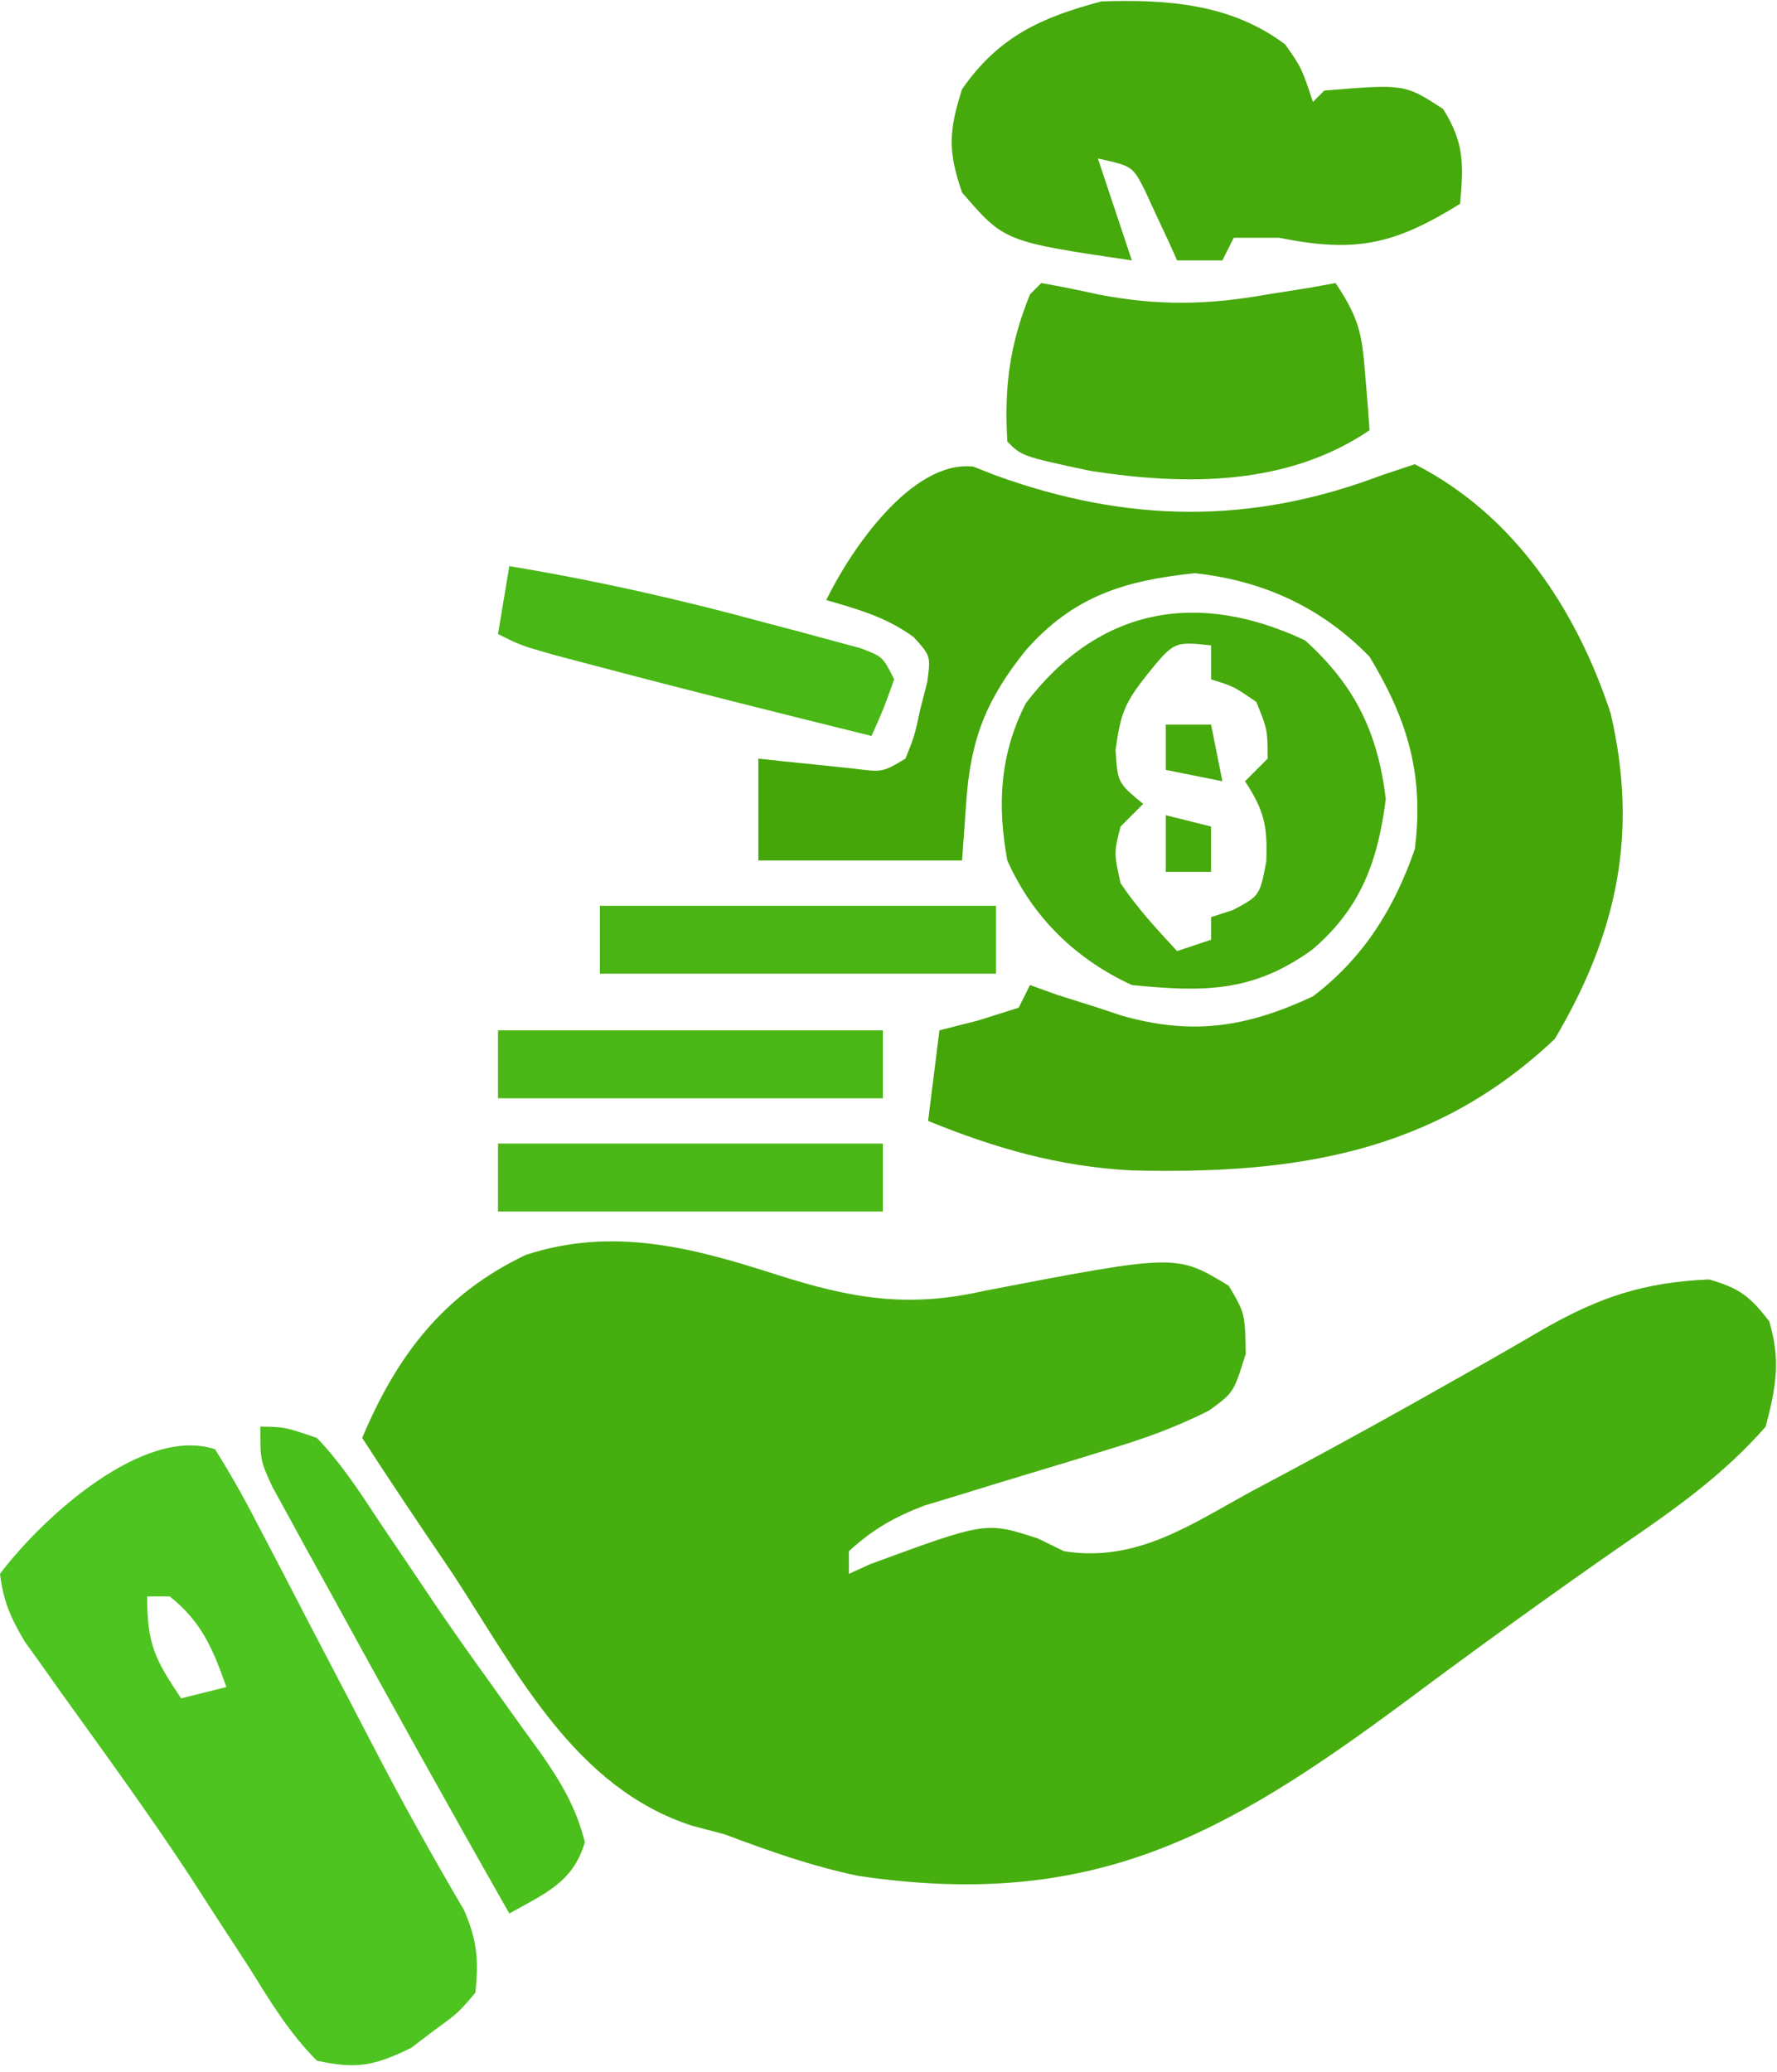
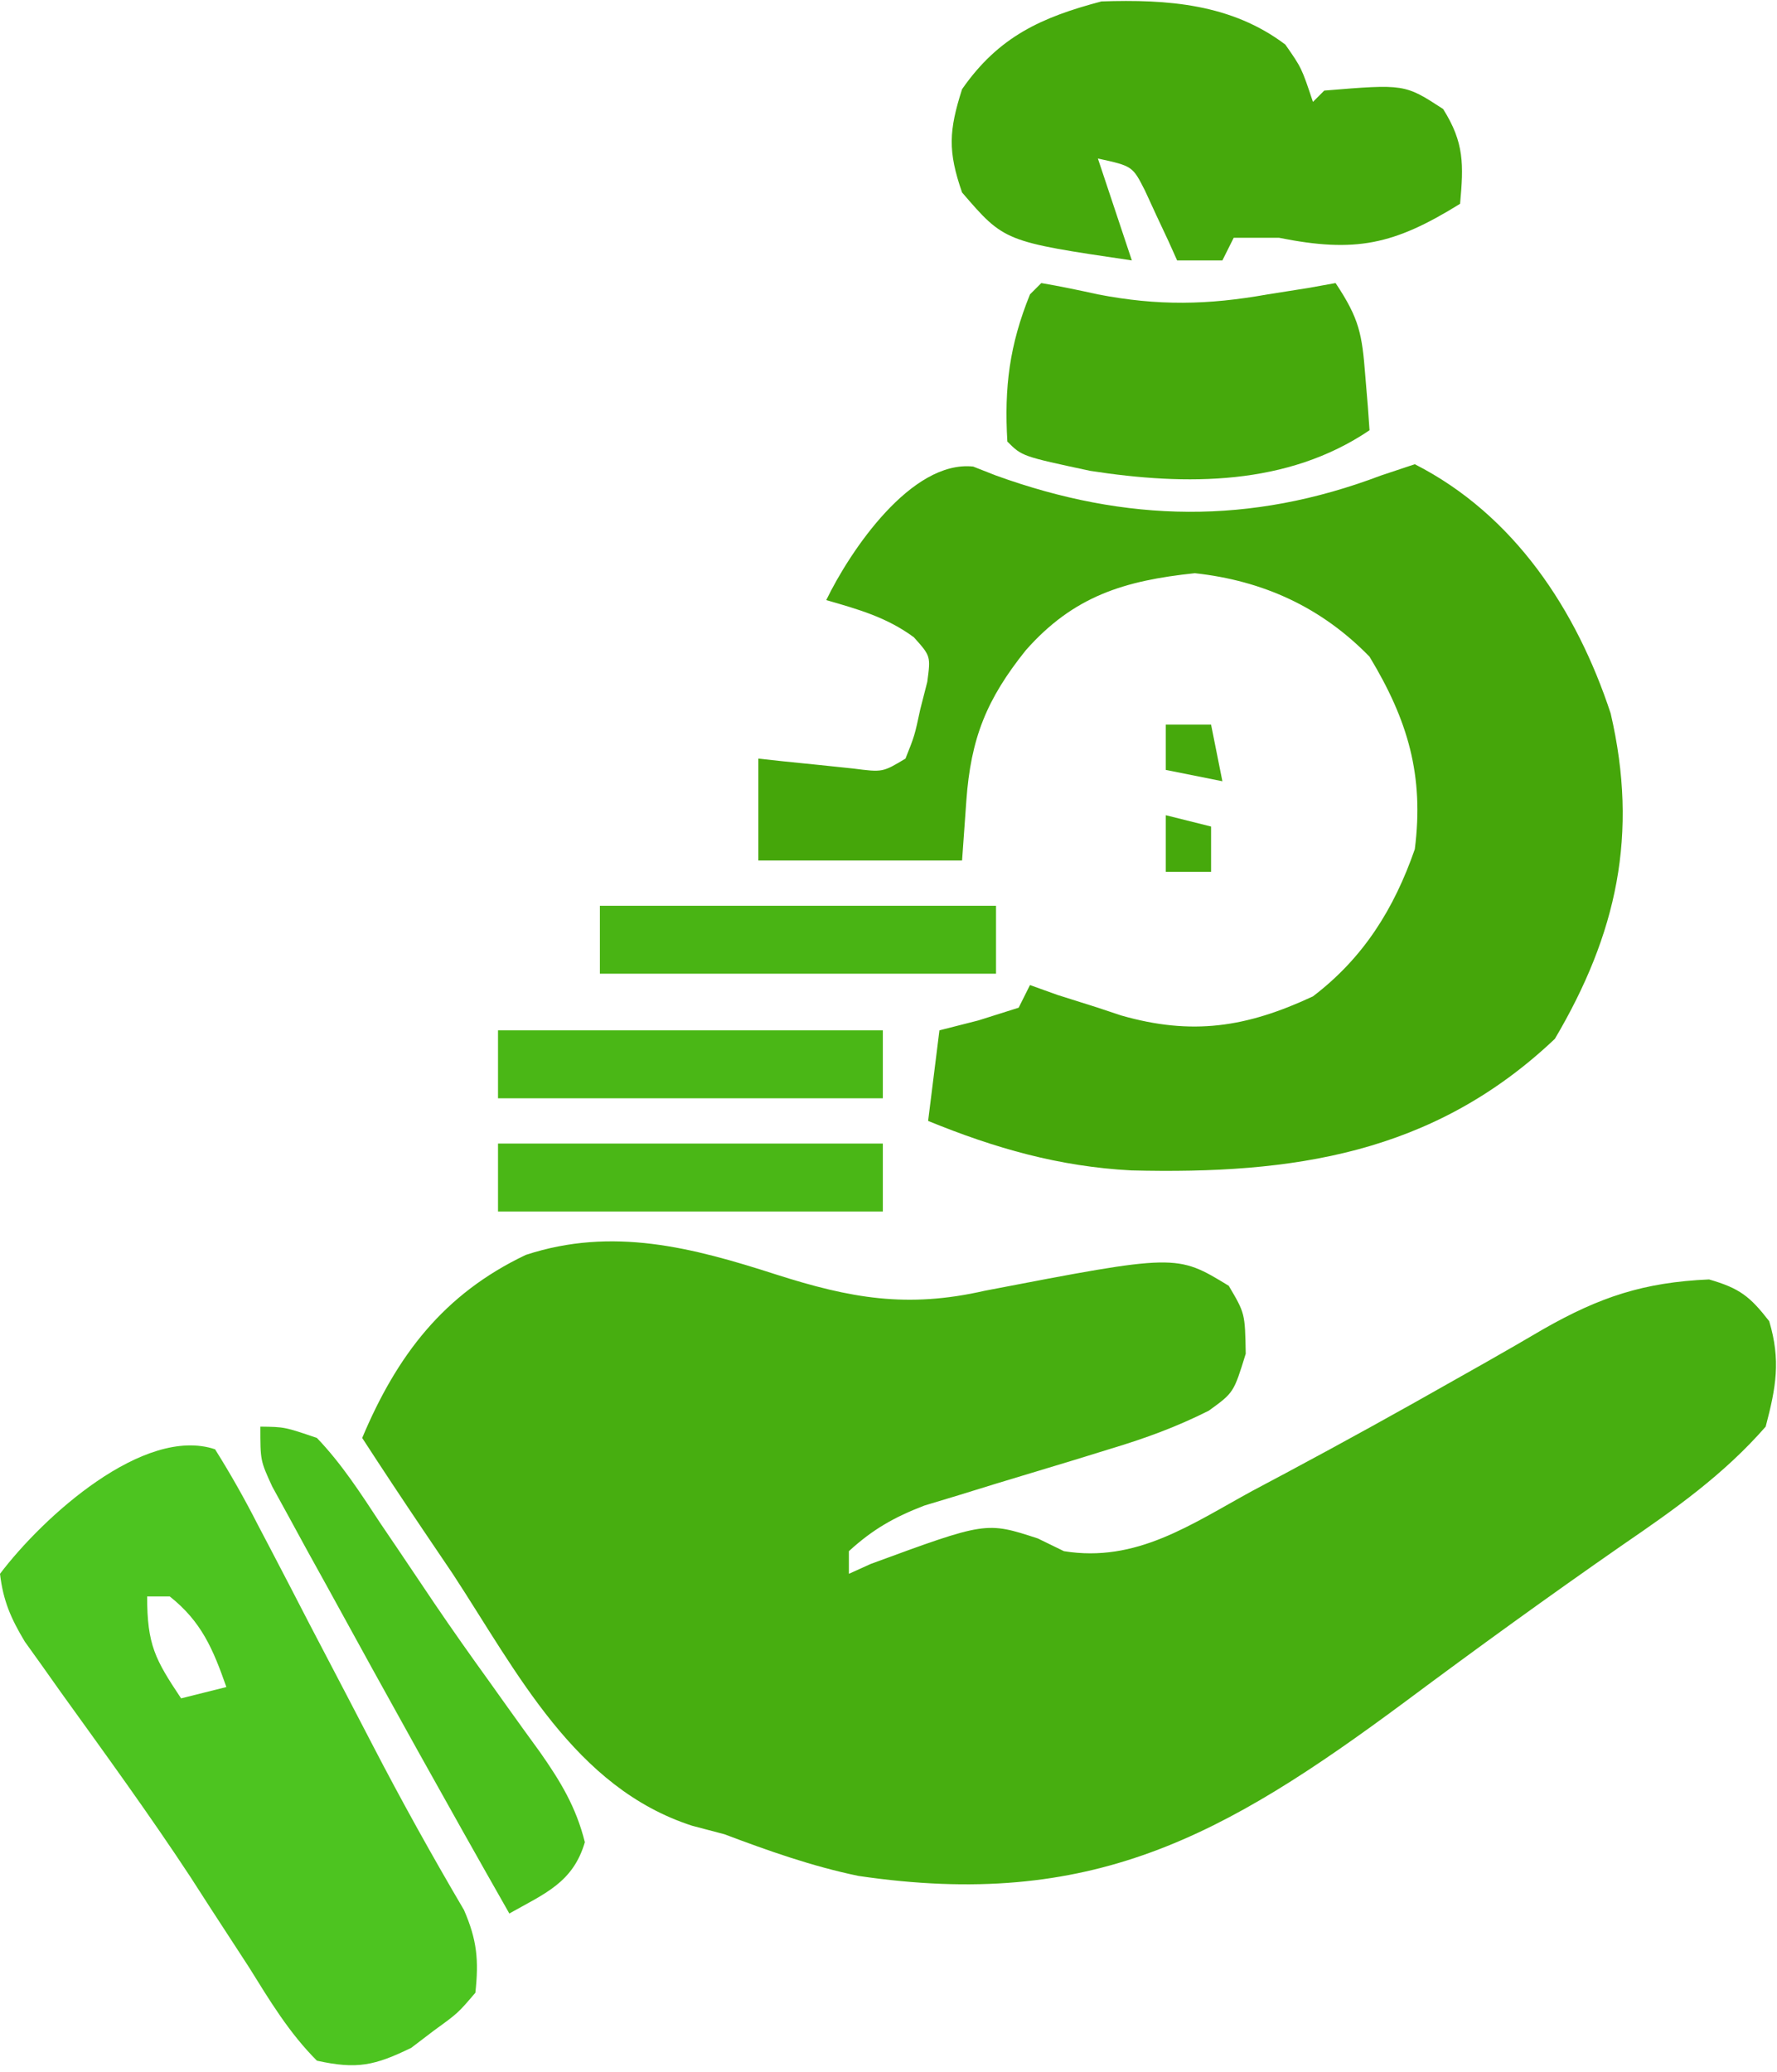
<svg xmlns="http://www.w3.org/2000/svg" width="157" height="183">
  <path d="M0 0 C6.584 2.103 11.583 3.002 18.438 1.438 C35.38 -1.817 35.38 -1.817 40 1 C41.438 3.438 41.438 3.438 41.5 7 C40.438 10.438 40.438 10.438 38.235 12.031 C35.39 13.462 32.668 14.456 29.621 15.375 C28.527 15.713 27.434 16.05 26.307 16.398 C24.015 17.092 21.724 17.785 19.432 18.477 C18.339 18.814 17.247 19.152 16.121 19.5 C15.127 19.8 14.132 20.101 13.107 20.41 C10.43 21.44 8.551 22.505 6.438 24.438 C6.438 25.098 6.438 25.758 6.438 26.438 C7.077 26.149 7.716 25.86 8.375 25.562 C18.553 21.824 18.553 21.824 23.125 23.312 C23.888 23.684 24.651 24.055 25.438 24.438 C31.83 25.474 36.65 22.082 42.062 19.125 C43.07 18.589 44.077 18.053 45.115 17.501 C50.153 14.809 55.148 12.048 60.113 9.227 C61.001 8.726 61.889 8.224 62.804 7.708 C64.473 6.761 66.136 5.802 67.79 4.829 C72.785 1.985 76.669 0.689 82.438 0.438 C85.139 1.22 86.041 1.928 87.75 4.125 C88.782 7.597 88.355 9.951 87.438 13.438 C83.734 17.676 79.419 20.72 74.812 23.875 C68.309 28.389 61.911 33.021 55.562 37.75 C39.507 49.656 27.849 56.16 7.268 53.117 C3.179 52.268 -0.663 50.907 -4.562 49.438 C-5.5 49.191 -6.437 48.945 -7.402 48.691 C-17.8 45.335 -22.881 35.107 -28.562 26.438 C-29.427 25.153 -30.294 23.871 -31.164 22.59 C-32.987 19.887 -34.788 17.172 -36.562 14.438 C-33.499 7.163 -29.39 1.732 -22.105 -1.73 C-14.447 -4.236 -7.407 -2.387 0 0 Z " fill="#47AE10" transform="translate(68.562,112.562)" />
  <path d="M0 0 C0.666 0.262 1.333 0.523 2.02 0.793 C13.552 4.961 24.494 5.163 36.02 0.793 C37.01 0.463 38 0.133 39.02 -0.207 C47.81 4.273 53.316 12.674 56.324 21.801 C58.803 32.47 56.869 41.278 51.395 50.543 C40.622 60.748 28.208 62.514 13.984 62.164 C7.604 61.83 1.94 60.213 -3.98 57.793 C-3.65 55.153 -3.32 52.513 -2.98 49.793 C-1.846 49.504 -0.712 49.215 0.457 48.918 C1.633 48.547 2.808 48.175 4.02 47.793 C4.35 47.133 4.68 46.473 5.02 45.793 C6.226 46.226 6.226 46.226 7.457 46.668 C8.633 47.039 9.808 47.41 11.02 47.793 C12.035 48.131 12.035 48.131 13.07 48.477 C19.334 50.268 24.124 49.544 30.02 46.793 C34.485 43.395 37.19 39.057 39.02 33.793 C39.846 27.284 38.413 22.405 35.02 16.793 C30.771 12.429 25.63 10.078 19.582 9.418 C13.353 10.074 8.87 11.439 4.645 16.23 C1.184 20.551 -0.209 23.99 -0.605 29.543 C-0.729 31.275 -0.853 33.008 -0.98 34.793 C-6.92 34.793 -12.86 34.793 -18.98 34.793 C-18.98 31.823 -18.98 28.853 -18.98 25.793 C-18.21 25.877 -17.439 25.961 -16.645 26.047 C-15.642 26.149 -14.639 26.251 -13.605 26.355 C-12.608 26.46 -11.61 26.564 -10.582 26.672 C-7.996 27.004 -7.996 27.004 -5.98 25.793 C-5.177 23.785 -5.177 23.785 -4.668 21.418 C-4.466 20.626 -4.263 19.835 -4.055 19.02 C-3.749 16.738 -3.749 16.738 -5.238 15.078 C-7.634 13.311 -10.141 12.613 -12.98 11.793 C-10.87 7.44 -5.469 -0.572 0 0 Z " fill="#45A60A" transform="translate(85.98,41.207)" />
  <path d="M0 0 C1.393 2.219 2.612 4.385 3.801 6.711 C4.16 7.394 4.518 8.076 4.888 8.78 C6.039 10.974 7.176 13.174 8.312 15.375 C9.438 17.532 10.566 19.688 11.695 21.844 C12.43 23.251 13.162 24.659 13.892 26.068 C16.46 31.021 19.162 35.881 21.993 40.69 C23.149 43.341 23.309 45.137 23 48 C21.461 49.801 21.461 49.801 19.375 51.312 C18.702 51.824 18.029 52.336 17.336 52.863 C14.11 54.433 12.544 54.781 9 54 C6.548 51.551 4.824 48.683 3 45.75 C1.872 44.013 0.741 42.278 -0.391 40.543 C-0.975 39.636 -1.56 38.729 -2.162 37.794 C-5.808 32.251 -9.718 26.886 -13.594 21.501 C-14.437 20.311 -14.437 20.311 -15.297 19.098 C-15.795 18.402 -16.294 17.706 -16.808 16.989 C-18.041 14.932 -18.72 13.381 -19 11 C-15.179 5.951 -6.291 -2.097 0 0 Z M-6 13 C-6 17.277 -5.294 18.559 -3 22 C-1.68 21.67 -0.36 21.34 1 21 C-0.173 17.663 -1.189 15.226 -4 13 C-4.66 13 -5.32 13 -6 13 Z " fill="#4DC420" transform="translate(19,128)" />
  <path d="M0 0 C1.438 2.062 1.438 2.062 2.438 5.062 C2.768 4.732 3.098 4.402 3.438 4.062 C10.542 3.48 10.542 3.48 13.938 5.688 C15.817 8.663 15.752 10.606 15.438 14.062 C9.58 17.692 6.192 18.413 -0.562 17.062 C-1.883 17.062 -3.203 17.062 -4.562 17.062 C-4.893 17.723 -5.223 18.383 -5.562 19.062 C-6.883 19.062 -8.203 19.062 -9.562 19.062 C-9.816 18.497 -10.07 17.931 -10.332 17.348 C-10.676 16.614 -11.02 15.881 -11.375 15.125 C-11.711 14.394 -12.048 13.663 -12.395 12.91 C-13.499 10.732 -13.499 10.732 -16.562 10.062 C-15.572 13.033 -14.582 16.003 -13.562 19.062 C-24.827 17.4 -24.827 17.4 -28.562 13.062 C-29.826 9.429 -29.735 7.602 -28.562 3.938 C-25.329 -0.711 -21.544 -2.414 -16.25 -3.812 C-10.409 -4.01 -4.76 -3.599 0 0 Z " fill="#46A90C" transform="translate(113.562,3.938)" />
-   <path d="M0 0 C4.415 4.004 6.4 8.098 7.125 14 C6.421 19.534 4.909 23.667 0.625 27.312 C-4.603 31.094 -8.963 31.067 -15.312 30.438 C-20.291 28.133 -24.064 24.469 -26.312 19.438 C-27.221 14.525 -26.97 10.05 -24.688 5.562 C-18.205 -2.967 -9.451 -4.458 0 0 Z M-14 3.062 C-15.937 5.525 -16.313 6.443 -16.75 9.688 C-16.567 12.575 -16.567 12.575 -14.312 14.438 C-14.973 15.098 -15.633 15.758 -16.312 16.438 C-16.899 18.766 -16.899 18.766 -16.312 21.438 C-14.813 23.658 -13.148 25.464 -11.312 27.438 C-10.322 27.108 -9.332 26.777 -8.312 26.438 C-8.312 25.777 -8.312 25.117 -8.312 24.438 C-7.673 24.231 -7.034 24.025 -6.375 23.812 C-4.016 22.555 -4.016 22.555 -3.438 19.562 C-3.311 16.391 -3.606 15.048 -5.312 12.438 C-4.652 11.777 -3.993 11.117 -3.312 10.438 C-3.322 7.89 -3.322 7.89 -4.312 5.438 C-6.28 4.077 -6.28 4.077 -8.312 3.438 C-8.312 2.447 -8.312 1.458 -8.312 0.438 C-11.581 0.088 -11.581 0.088 -14 3.062 Z " fill="#46A90C" transform="translate(115.312,56.562)" />
  <path d="M0 0 C1.675 0.287 3.341 0.631 5 1 C10.311 2.026 14.708 1.944 20 1 C21.763 0.722 21.763 0.722 23.562 0.438 C24.769 0.221 24.769 0.221 26 0 C28.108 3.162 28.338 4.507 28.625 8.188 C28.7 9.089 28.775 9.99 28.852 10.918 C28.901 11.605 28.95 12.292 29 13 C21.724 17.922 12.821 17.901 4.324 16.586 C-1.702 15.298 -1.702 15.298 -3 14 C-3.283 9.188 -2.81 5.471 -1 1 C-0.67 0.67 -0.34 0.34 0 0 Z " fill="#46A90C" transform="translate(92,25)" />
  <path d="M0 0 C2.148 0.027 2.148 0.027 5 1 C7.2 3.294 8.881 5.913 10.625 8.562 C11.138 9.319 11.65 10.075 12.179 10.854 C13.251 12.437 14.319 14.023 15.382 15.612 C16.96 17.941 18.582 20.23 20.227 22.512 C20.735 23.224 21.243 23.937 21.767 24.672 C22.737 26.031 23.713 27.384 24.698 28.733 C26.522 31.33 27.903 33.609 28.672 36.703 C27.628 40.272 25.122 41.244 22 43 C16.561 33.443 11.22 23.832 5.938 14.188 C5.353 13.132 4.769 12.076 4.167 10.988 C3.626 9.996 3.085 9.003 2.527 7.98 C2.04 7.093 1.553 6.205 1.051 5.29 C0 3 0 3 0 0 Z " fill="#4BBF1C" transform="translate(23,126)" />
-   <path d="M0 0 C7.664 1.274 15.132 2.952 22.625 5 C24.112 5.391 24.112 5.391 25.629 5.789 C27.038 6.172 27.038 6.172 28.477 6.562 C29.323 6.791 30.169 7.019 31.042 7.254 C33 8 33 8 34 10 C33.062 12.625 33.062 12.625 32 15 C23.861 12.989 15.73 10.956 7.625 8.812 C6.4 8.489 5.176 8.165 3.914 7.832 C1 7 1 7 -1 6 C-0.67 4.02 -0.34 2.04 0 0 Z " fill="#49B716" transform="translate(45,50)" />
  <path d="M0 0 C11.55 0 23.1 0 35 0 C35 1.98 35 3.96 35 6 C23.45 6 11.9 6 0 6 C0 4.02 0 2.04 0 0 Z " fill="#49B414" transform="translate(53,80)" />
  <path d="M0 0 C11.22 0 22.44 0 34 0 C34 1.98 34 3.96 34 6 C22.78 6 11.56 6 0 6 C0 4.02 0 2.04 0 0 Z " fill="#4AB716" transform="translate(44,101)" />
  <path d="M0 0 C11.22 0 22.44 0 34 0 C34 1.98 34 3.96 34 6 C22.78 6 11.56 6 0 6 C0 4.02 0 2.04 0 0 Z " fill="#4AB716" transform="translate(44,91)" />
  <path d="M0 0 C1.32 0 2.64 0 4 0 C4.33 1.65 4.66 3.3 5 5 C3.35 4.67 1.7 4.34 0 4 C0 2.68 0 1.36 0 0 Z " fill="#46A90C" transform="translate(103,64)" />
  <path d="M0 0 C1.32 0.33 2.64 0.66 4 1 C4 2.32 4 3.64 4 5 C2.68 5 1.36 5 0 5 C0 3.35 0 1.7 0 0 Z " fill="#46A90C" transform="translate(103,72)" />
</svg>